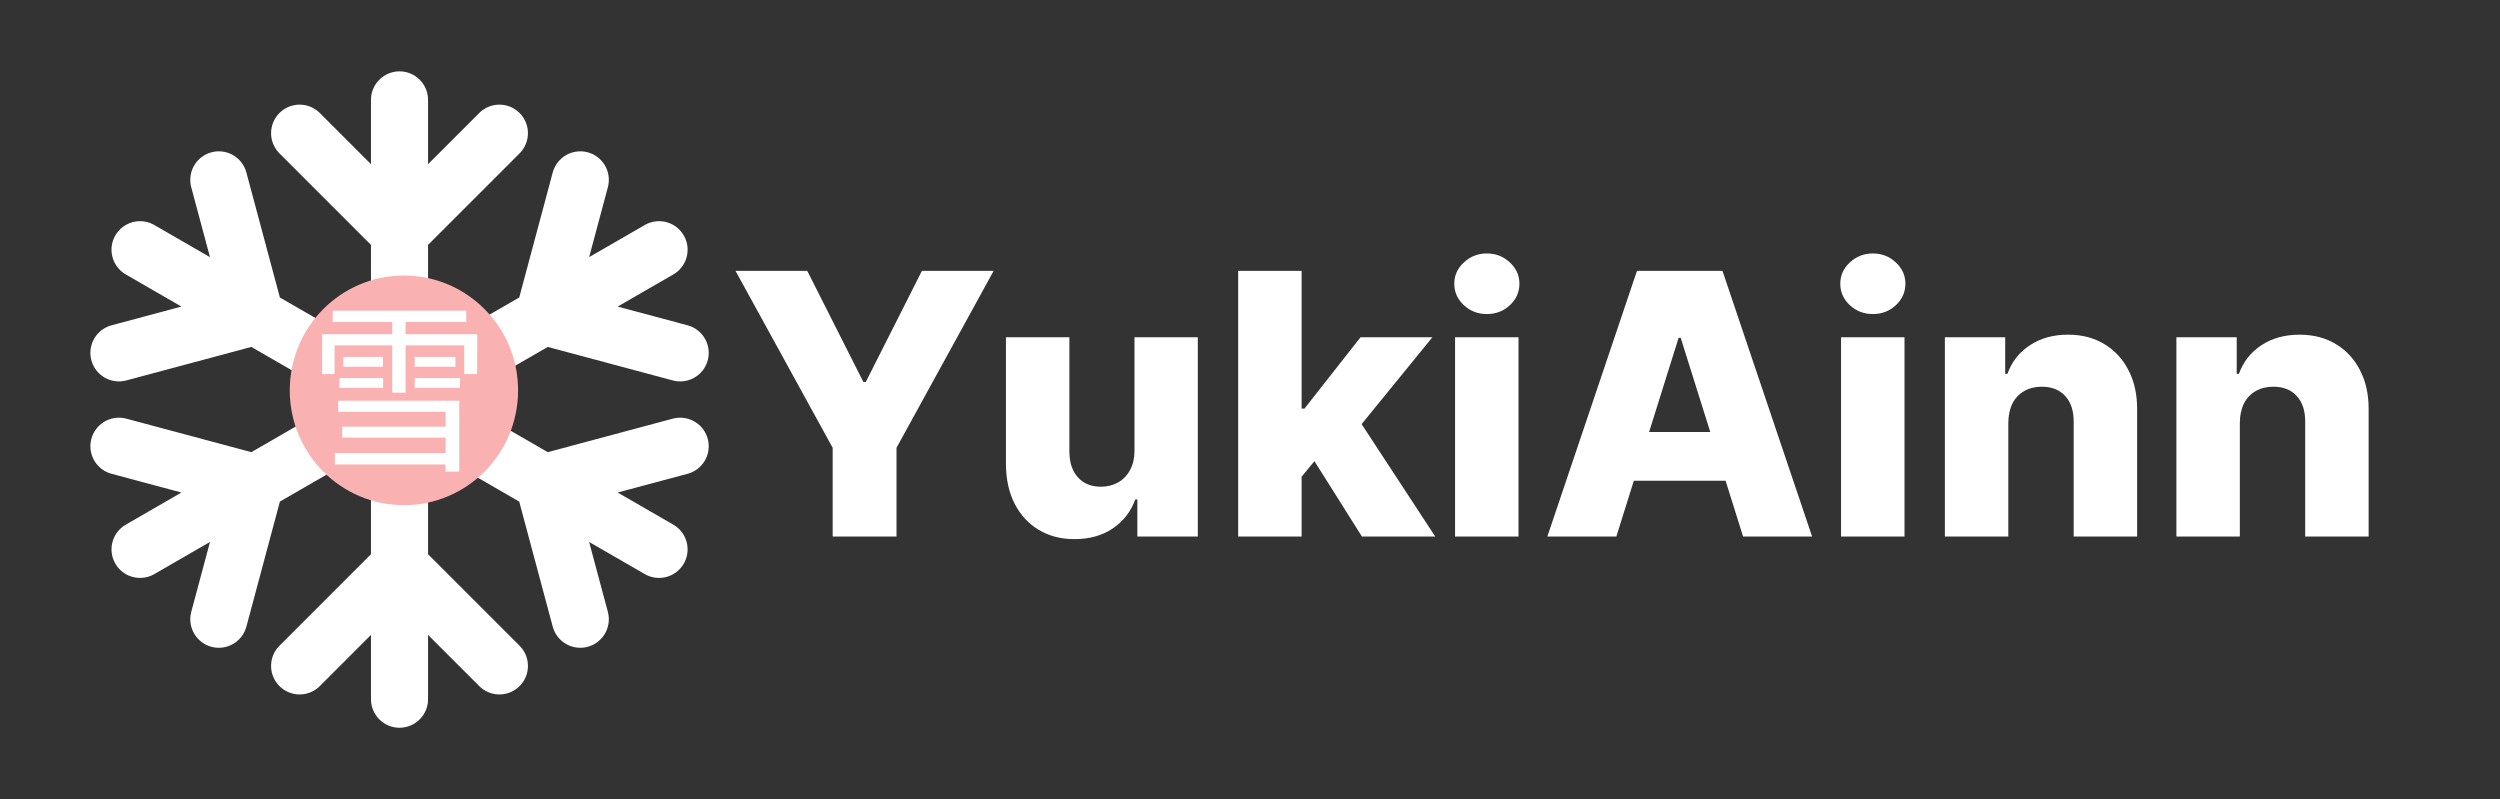
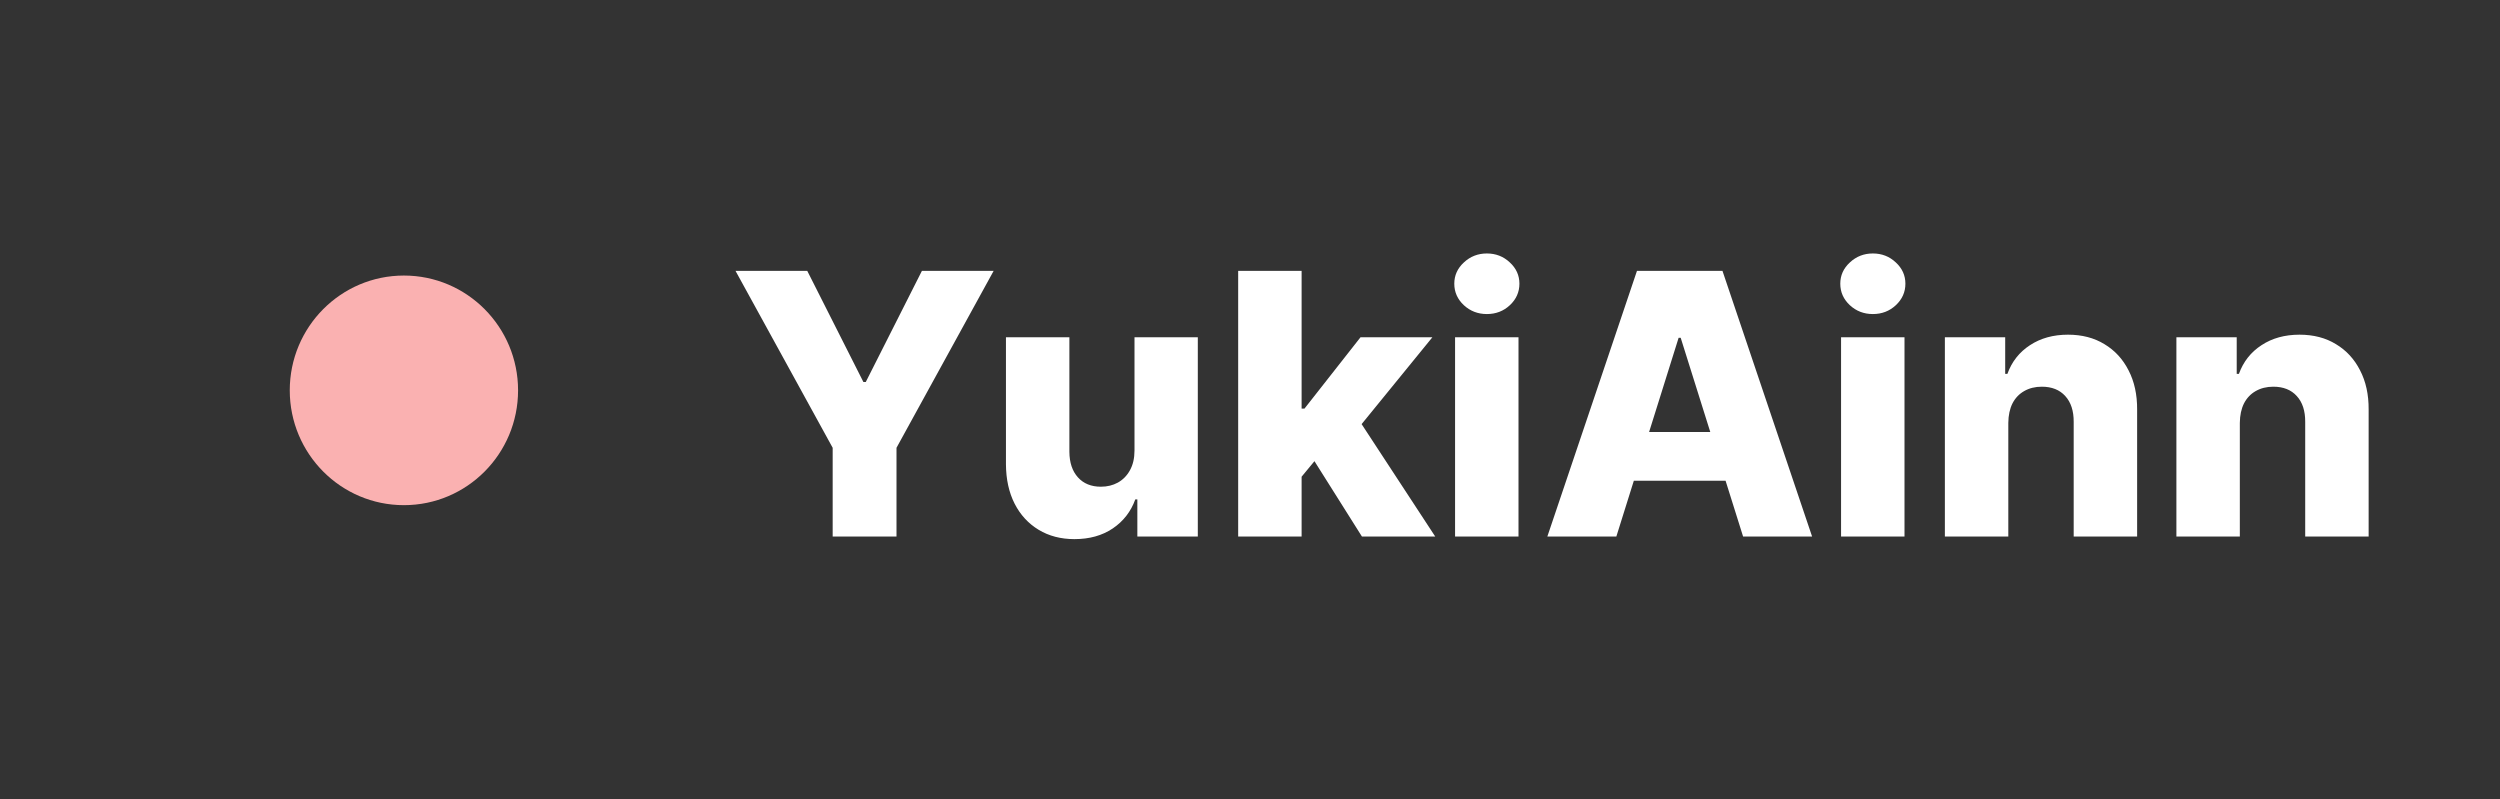
<svg xmlns="http://www.w3.org/2000/svg" width="219" height="70" viewBox="0 0 219 70" fill="none">
  <rect x="0" y="0" width="219" height="70" fill="#333333" stroke="none" />
-   <path d="M34.997 8.75V20.417M34.997 20.417V49.583M34.997 20.417L26.247 11.667M34.997 20.417L43.747 11.667M34.997 49.583V61.25M34.997 49.583L26.247 58.333M34.997 49.583L43.747 58.333M12.267 21.875L22.371 27.708M22.371 27.708L47.63 42.292M22.371 27.708L10.418 30.911M22.371 27.708L19.168 15.756M47.63 42.292L57.733 48.125M47.63 42.292L50.833 54.245M47.63 42.292L59.583 39.089M12.268 48.125L22.372 42.292M22.372 42.292L47.631 27.708M22.372 42.292L10.419 39.089M22.372 42.292L19.169 54.245M47.631 27.708L57.735 21.875M47.631 27.708L50.834 15.756M47.631 27.708L59.584 30.911" stroke="white" stroke-width="5" stroke-linecap="round" stroke-linejoin="round" />
  <ellipse cx="35.383" cy="34.195" rx="10" ry="10.057" fill="#FAB1B1" />
-   <path d="M29.144 27.216H40.84V28.208H29.144V27.216ZM30.072 31.264H33.544V32.128H30.072V31.264ZM29.736 33.12H33.56V33.984H29.736V33.12ZM36.328 33.12H40.296V33.984H36.328V33.12ZM36.328 31.264H39.896V32.128H36.328V31.264ZM29.976 37.376H39.576V38.336H29.976V37.376ZM29.336 39.68H39.656V40.688H29.336V39.68ZM34.36 27.584H35.528V34.4H34.36V27.584ZM29.624 35.104H40.232V41.312H39.032V36.08H29.624V35.104ZM28.216 29.28H41.8V32.768H40.664V30.256H29.304V32.768H28.216V29.28Z" fill="white" />
  <path d="M64.43 23.727H70.715L75.635 33.466H75.84L80.76 23.727H87.044L78.533 39.227V47H72.942V39.227L64.43 23.727ZM99.382 39.466V29.546H104.928V47H99.632V43.75H99.45C99.064 44.818 98.405 45.667 97.473 46.295C96.549 46.917 95.431 47.227 94.121 47.227C92.931 47.227 91.886 46.955 90.984 46.409C90.083 45.864 89.382 45.102 88.882 44.125C88.382 43.14 88.128 41.989 88.121 40.67V29.546H93.678V39.58C93.685 40.526 93.935 41.273 94.428 41.818C94.92 42.364 95.59 42.636 96.439 42.636C96.992 42.636 97.488 42.515 97.928 42.273C98.374 42.023 98.727 41.663 98.984 41.193C99.249 40.716 99.382 40.14 99.382 39.466ZM113.476 42.42L113.499 35.795H114.271L119.18 29.546H125.476L118.18 38.5H116.714L113.476 42.42ZM108.464 47V23.727H114.021V47H108.464ZM119.305 47L114.737 39.75L118.396 35.807L125.726 47H119.305ZM127.464 47V29.546H133.021V47H127.464ZM130.249 27.511C129.468 27.511 128.798 27.254 128.237 26.739C127.677 26.216 127.396 25.587 127.396 24.852C127.396 24.125 127.677 23.504 128.237 22.989C128.798 22.466 129.468 22.204 130.249 22.204C131.036 22.204 131.707 22.466 132.26 22.989C132.821 23.504 133.101 24.125 133.101 24.852C133.101 25.587 132.821 26.216 132.26 26.739C131.707 27.254 131.036 27.511 130.249 27.511ZM141.592 47H135.547L143.399 23.727H150.888L158.74 47H152.695L147.229 29.591H147.047L141.592 47ZM140.786 37.841H153.422V42.114H140.786V37.841ZM161.277 47V29.546H166.834V47H161.277ZM164.061 27.511C163.281 27.511 162.61 27.254 162.05 26.739C161.489 26.216 161.209 25.587 161.209 24.852C161.209 24.125 161.489 23.504 162.05 22.989C162.61 22.466 163.281 22.204 164.061 22.204C164.849 22.204 165.519 22.466 166.072 22.989C166.633 23.504 166.913 24.125 166.913 24.852C166.913 25.587 166.633 26.216 166.072 26.739C165.519 27.254 164.849 27.511 164.061 27.511ZM175.928 37.045V47H170.371V29.546H175.655V32.75H175.848C176.234 31.682 176.893 30.845 177.825 30.239C178.757 29.625 179.867 29.318 181.155 29.318C182.382 29.318 183.446 29.595 184.348 30.148C185.257 30.693 185.962 31.458 186.462 32.443C186.969 33.42 187.219 34.564 187.212 35.875V47H181.655V36.966C181.662 35.996 181.416 35.239 180.916 34.693C180.424 34.148 179.738 33.875 178.859 33.875C178.276 33.875 177.761 34.004 177.314 34.261C176.875 34.511 176.534 34.871 176.291 35.341C176.056 35.811 175.935 36.379 175.928 37.045ZM196.209 37.045V47H190.652V29.546H195.936V32.75H196.129C196.516 31.682 197.175 30.845 198.107 30.239C199.038 29.625 200.148 29.318 201.436 29.318C202.663 29.318 203.728 29.595 204.629 30.148C205.538 30.693 206.243 31.458 206.743 32.443C207.25 33.42 207.5 34.564 207.493 35.875V47H201.936V36.966C201.944 35.996 201.697 35.239 201.197 34.693C200.705 34.148 200.019 33.875 199.141 33.875C198.557 33.875 198.042 34.004 197.595 34.261C197.156 34.511 196.815 34.871 196.572 35.341C196.338 35.811 196.216 36.379 196.209 37.045Z" fill="white" />
</svg>